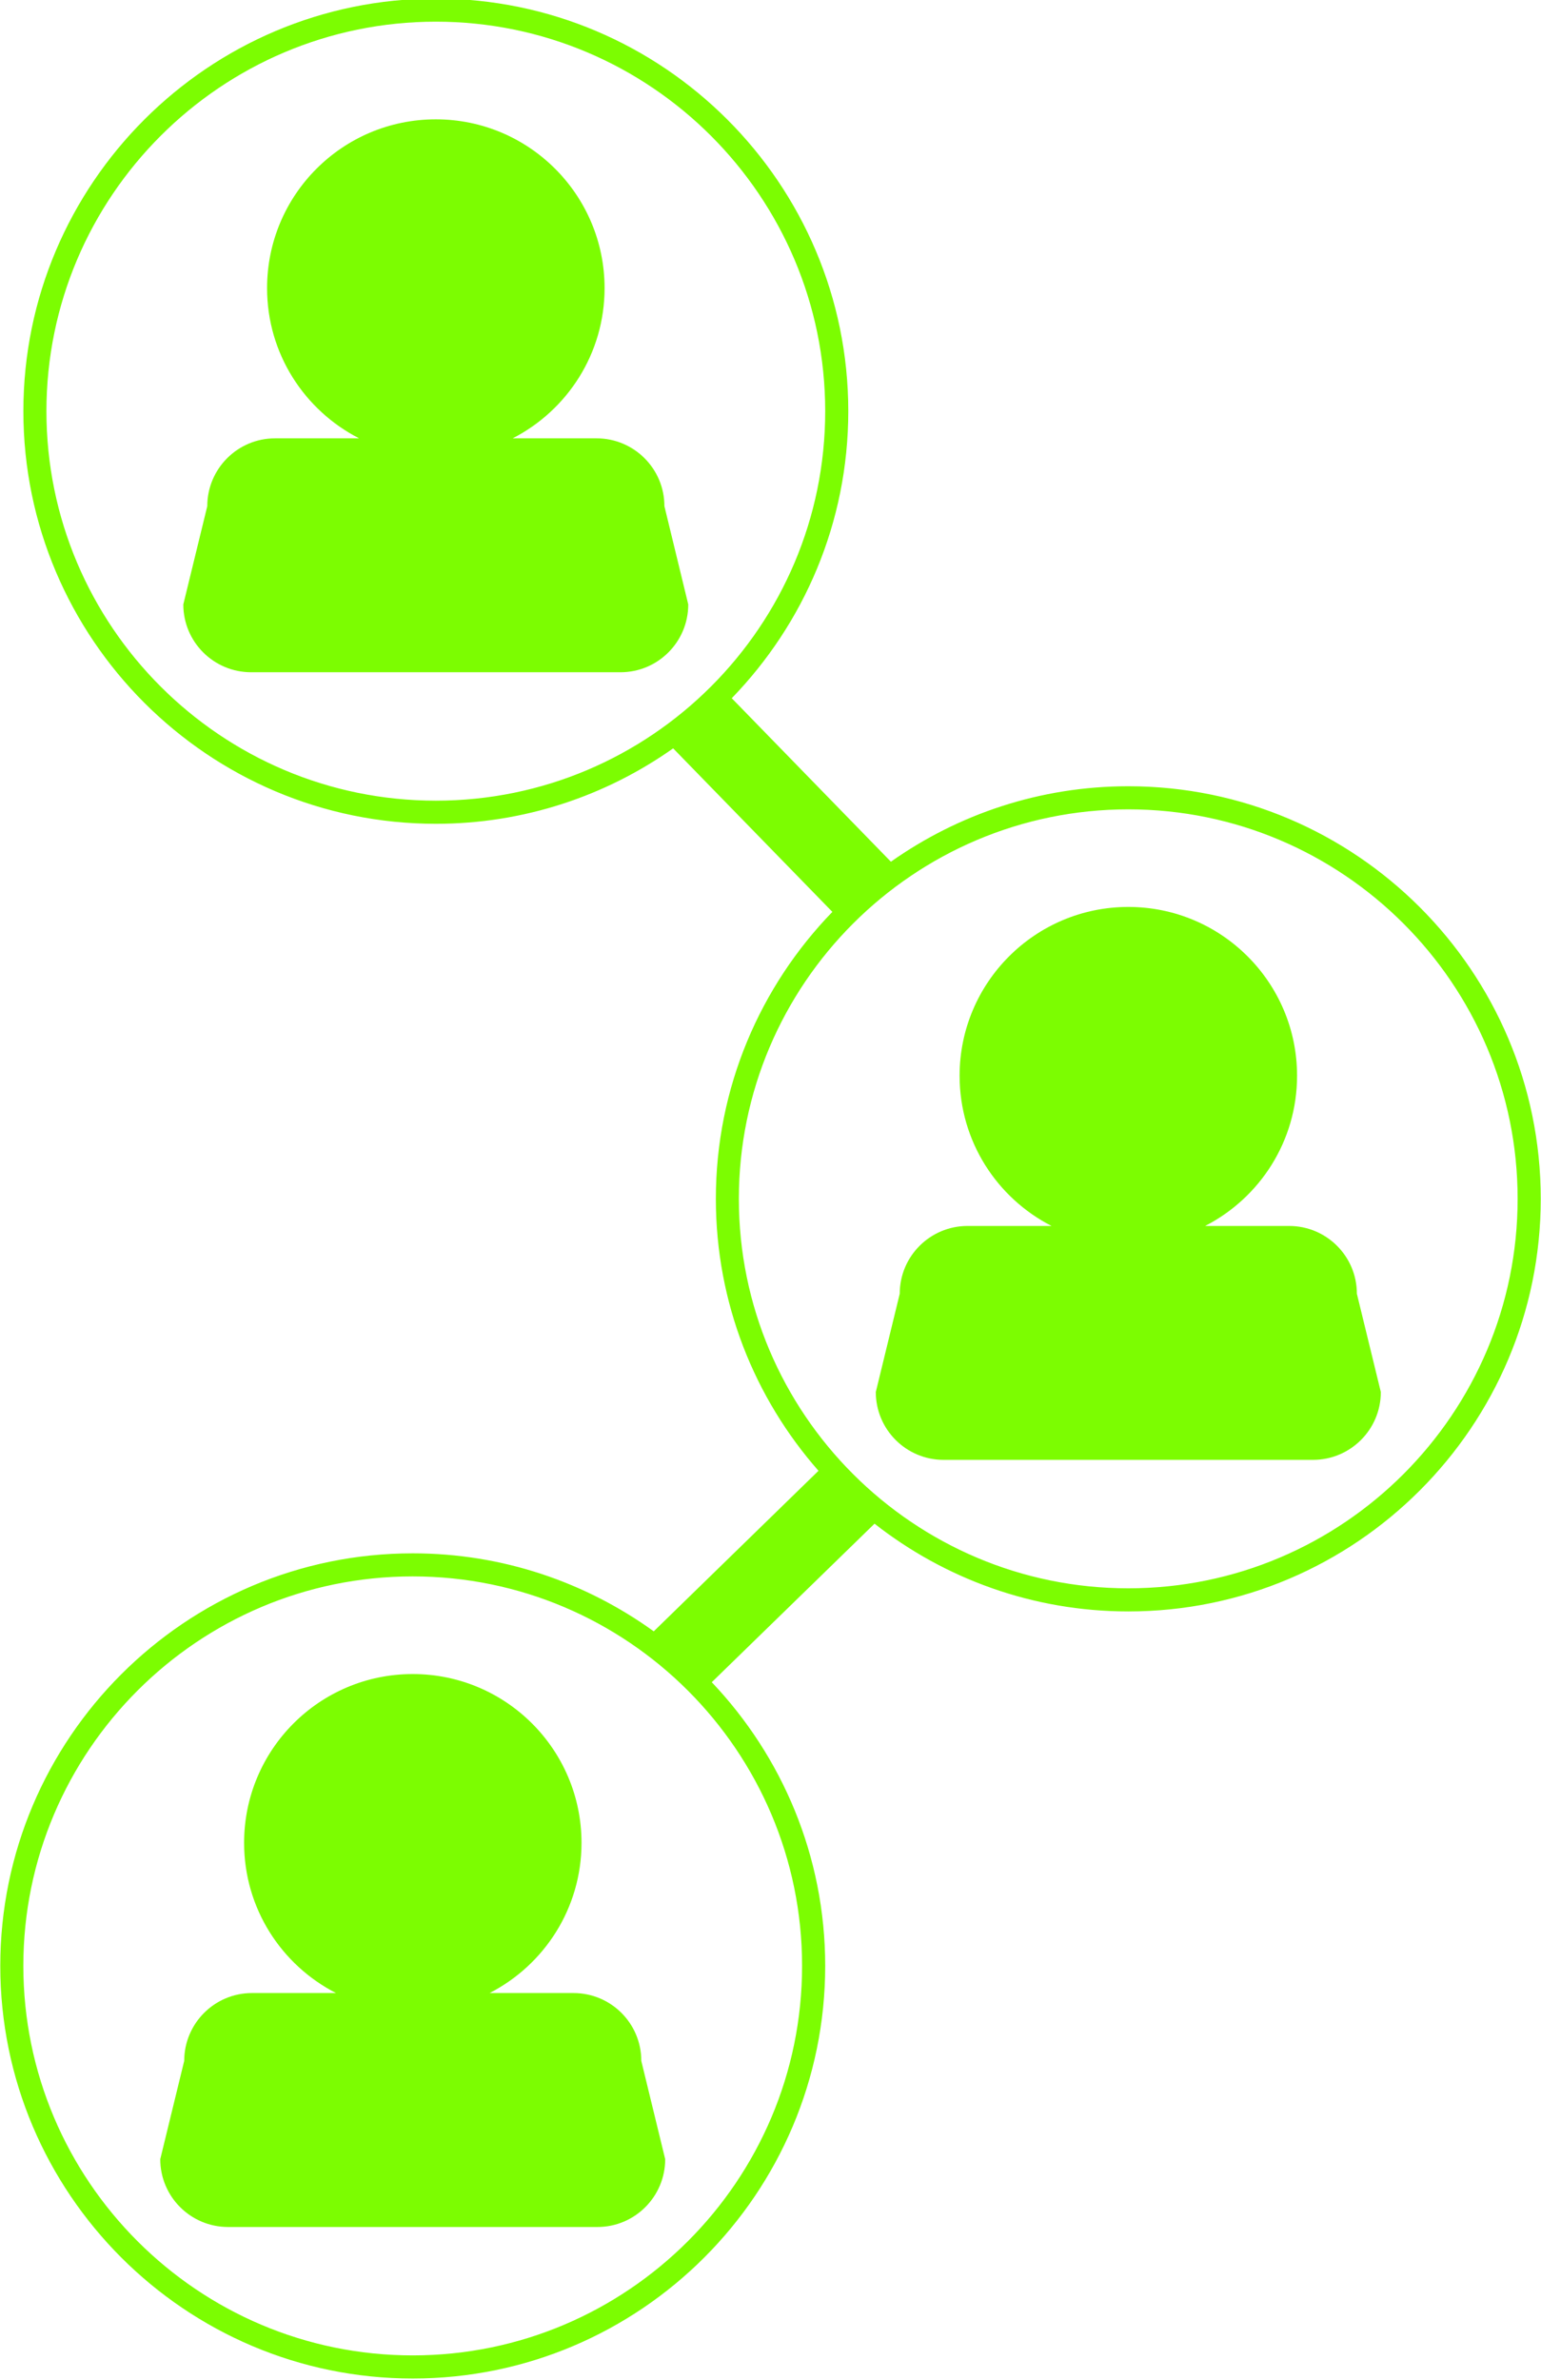
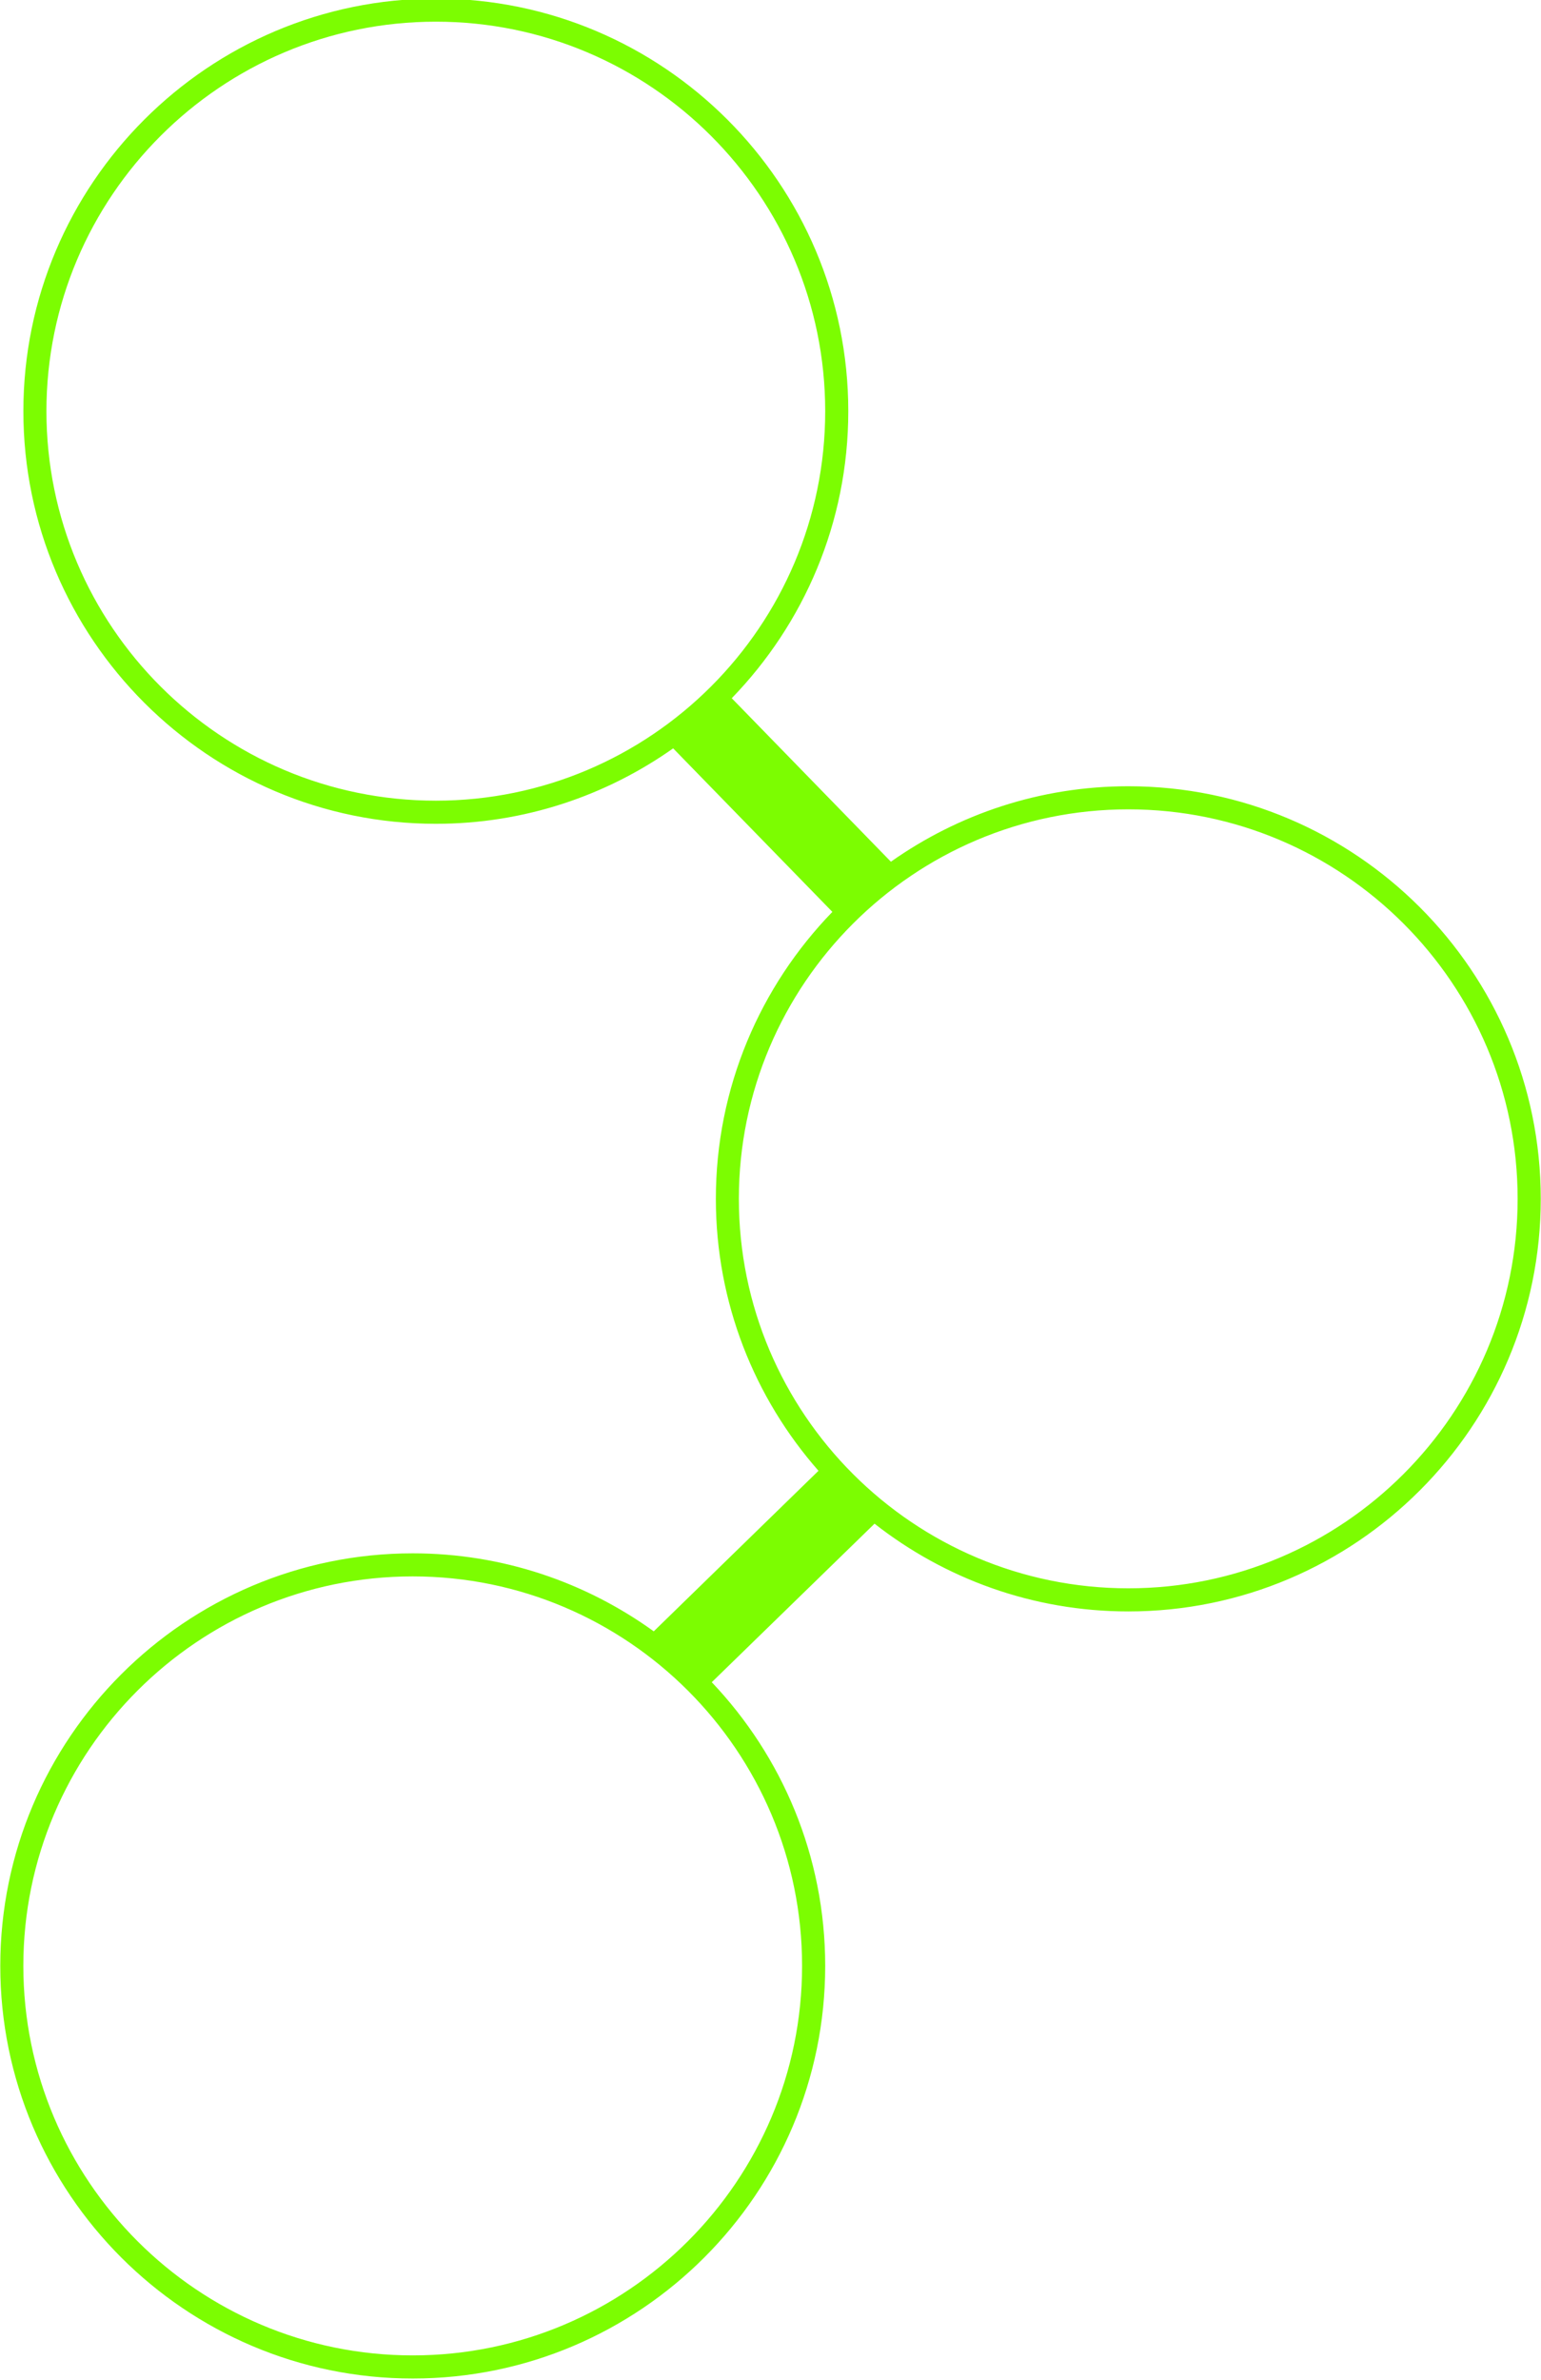
<svg xmlns="http://www.w3.org/2000/svg" fill="#7cfd01" height="84.3" preserveAspectRatio="xMidYMid meet" version="1" viewBox="20.2 5.4 54.6 84.3" width="54.6" zoomAndPan="magnify">
  <g id="change1_1">
-     <path d="M40.517,75.996h-2.97c1.933-0.991,3.257-3,3.257-5.32c0-3.302-2.678-5.979-5.98-5.979c-3.305,0-5.975,2.678-5.975,5.979 c0,2.321,1.322,4.329,3.256,5.32h-2.977c-1.324,0-2.401,1.075-2.401,2.402l-0.849,3.483c0,1.326,1.075,2.402,2.405,2.402h13.084 c1.326,0,2.402-1.076,2.402-2.402l-0.847-3.483C42.923,77.071,41.849,75.996,40.517,75.996z" />
-     <path d="M65.875,48.825h-2.976c1.933-0.991,3.258-3,3.258-5.321c0-3.301-2.678-5.979-5.979-5.979S54.2,40.203,54.2,43.504 c0,2.321,1.322,4.33,3.258,5.321h-2.976c-1.327,0-2.403,1.075-2.403,2.4l-0.848,3.483c0,1.327,1.076,2.402,2.403,2.402h13.087 c1.327,0,2.404-1.076,2.404-2.402l-0.849-3.483C68.277,49.9,67.201,48.825,65.875,48.825z" />
    <path d="M60.179,33.25c-3.131,0-6.03,0.992-8.413,2.673l-5.639-5.791c2.552-2.633,4.129-6.218,4.129-10.167 c0-8.059-6.555-14.615-14.612-14.615c-8.059,0-14.616,6.556-14.616,14.615c0,8.06,6.558,14.615,14.616,14.615 c3.127,0,6.027-0.992,8.407-2.672l5.641,5.792c-2.552,2.633-4.128,6.217-4.128,10.164c0,3.688,1.374,7.059,3.636,9.633 l-5.837,5.687c-2.405-1.735-5.354-2.763-8.539-2.763c-8.056,0-14.614,6.556-14.614,14.613c0,8.06,6.559,14.616,14.614,14.616 c8.059,0,14.614-6.557,14.614-14.616c0-3.89-1.53-7.427-4.019-10.048l5.767-5.615c2.48,1.944,5.603,3.108,8.993,3.108 c8.058,0,14.612-6.557,14.612-14.615C74.791,39.806,68.236,33.25,60.179,33.25z M21.845,19.965c0-7.608,6.188-13.797,13.799-13.797 c7.606,0,13.794,6.189,13.794,13.797c0,7.608-6.188,13.796-13.794,13.796C28.033,33.762,21.845,27.574,21.845,19.965z M34.823,88.831c-7.608,0-13.796-6.188-13.796-13.798c0-7.606,6.188-13.795,13.796-13.795c7.607,0,13.796,6.189,13.796,13.795 C48.619,82.643,42.431,88.831,34.823,88.831z M60.179,61.66c-7.606,0-13.8-6.188-13.8-13.796c0-7.607,6.193-13.796,13.8-13.796 c7.604,0,13.793,6.189,13.793,13.796C73.972,55.471,67.783,61.66,60.179,61.66z" />
-     <path d="M41.336,20.926h-2.971c1.932-0.991,3.256-2.997,3.256-5.32c0-3.302-2.678-5.979-5.978-5.979 c-3.307,0-5.98,2.676-5.98,5.979c0,2.323,1.325,4.329,3.26,5.32h-2.977c-1.325,0-2.402,1.076-2.402,2.403l-0.849,3.481 c0,1.327,1.076,2.402,2.404,2.402h13.085c1.327,0,2.402-1.075,2.402-2.402l-0.845-3.481C43.742,22.002,42.663,20.926,41.336,20.926 z" />
  </g>
</svg>